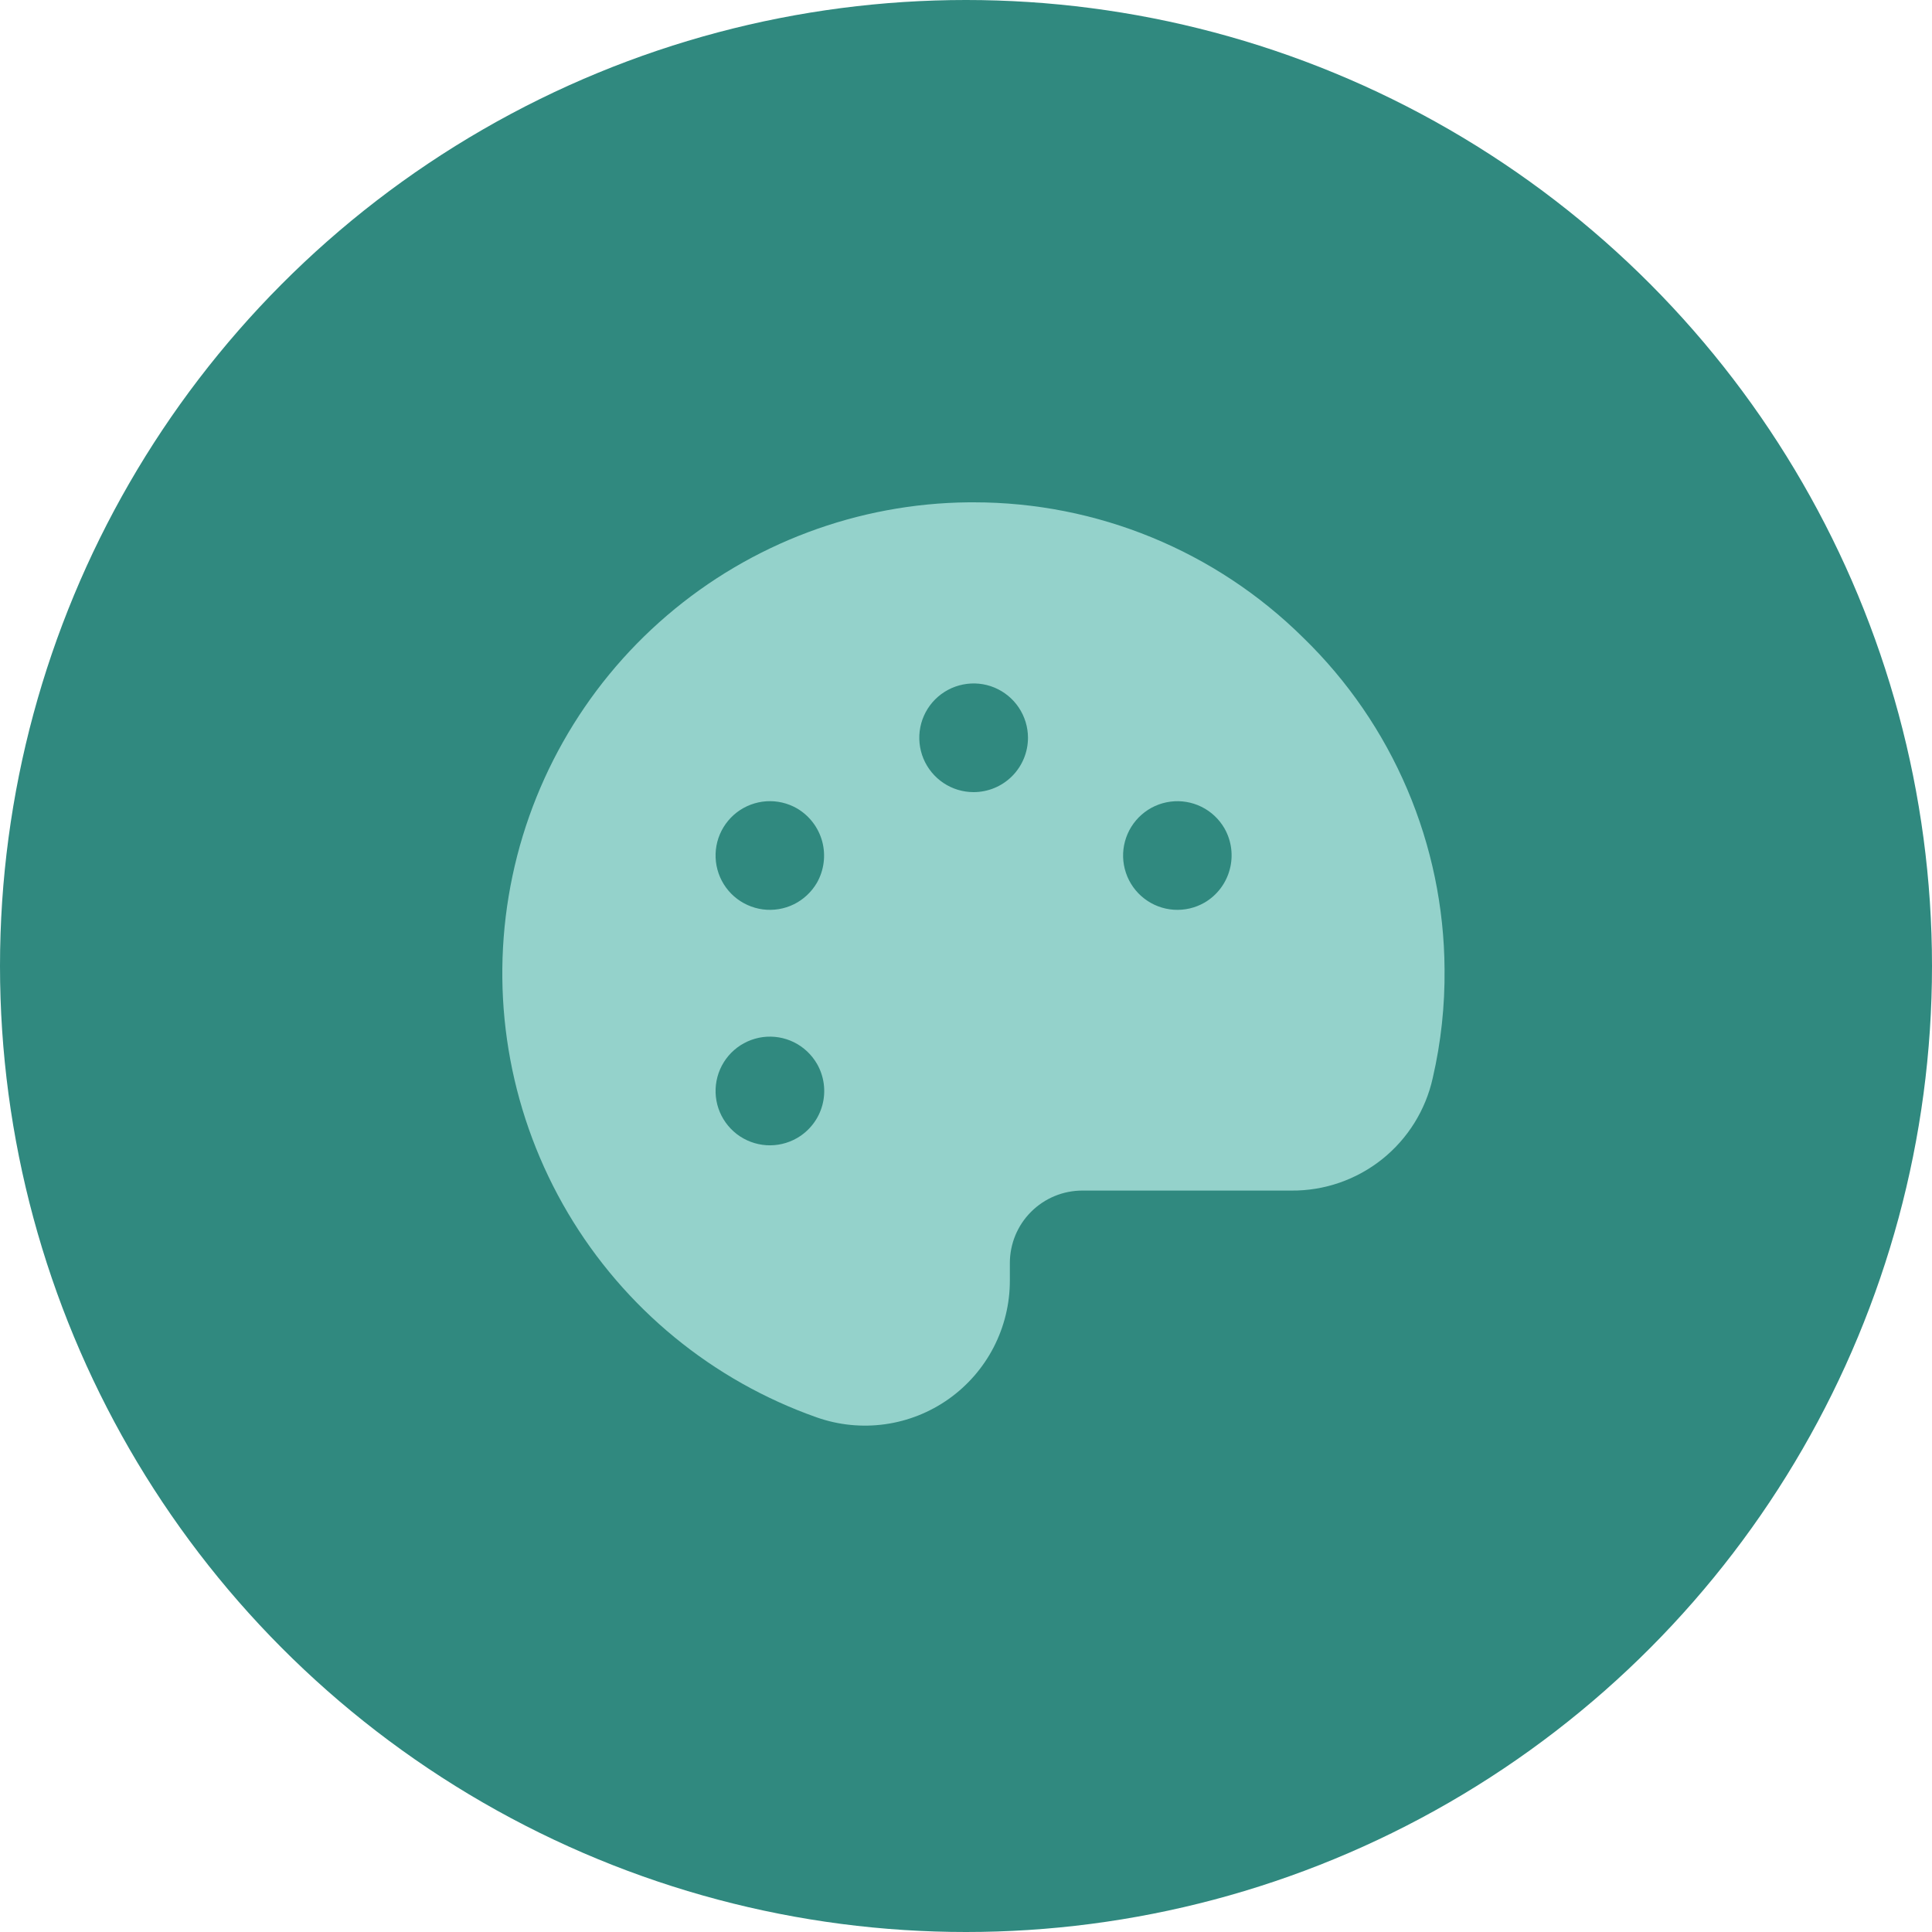
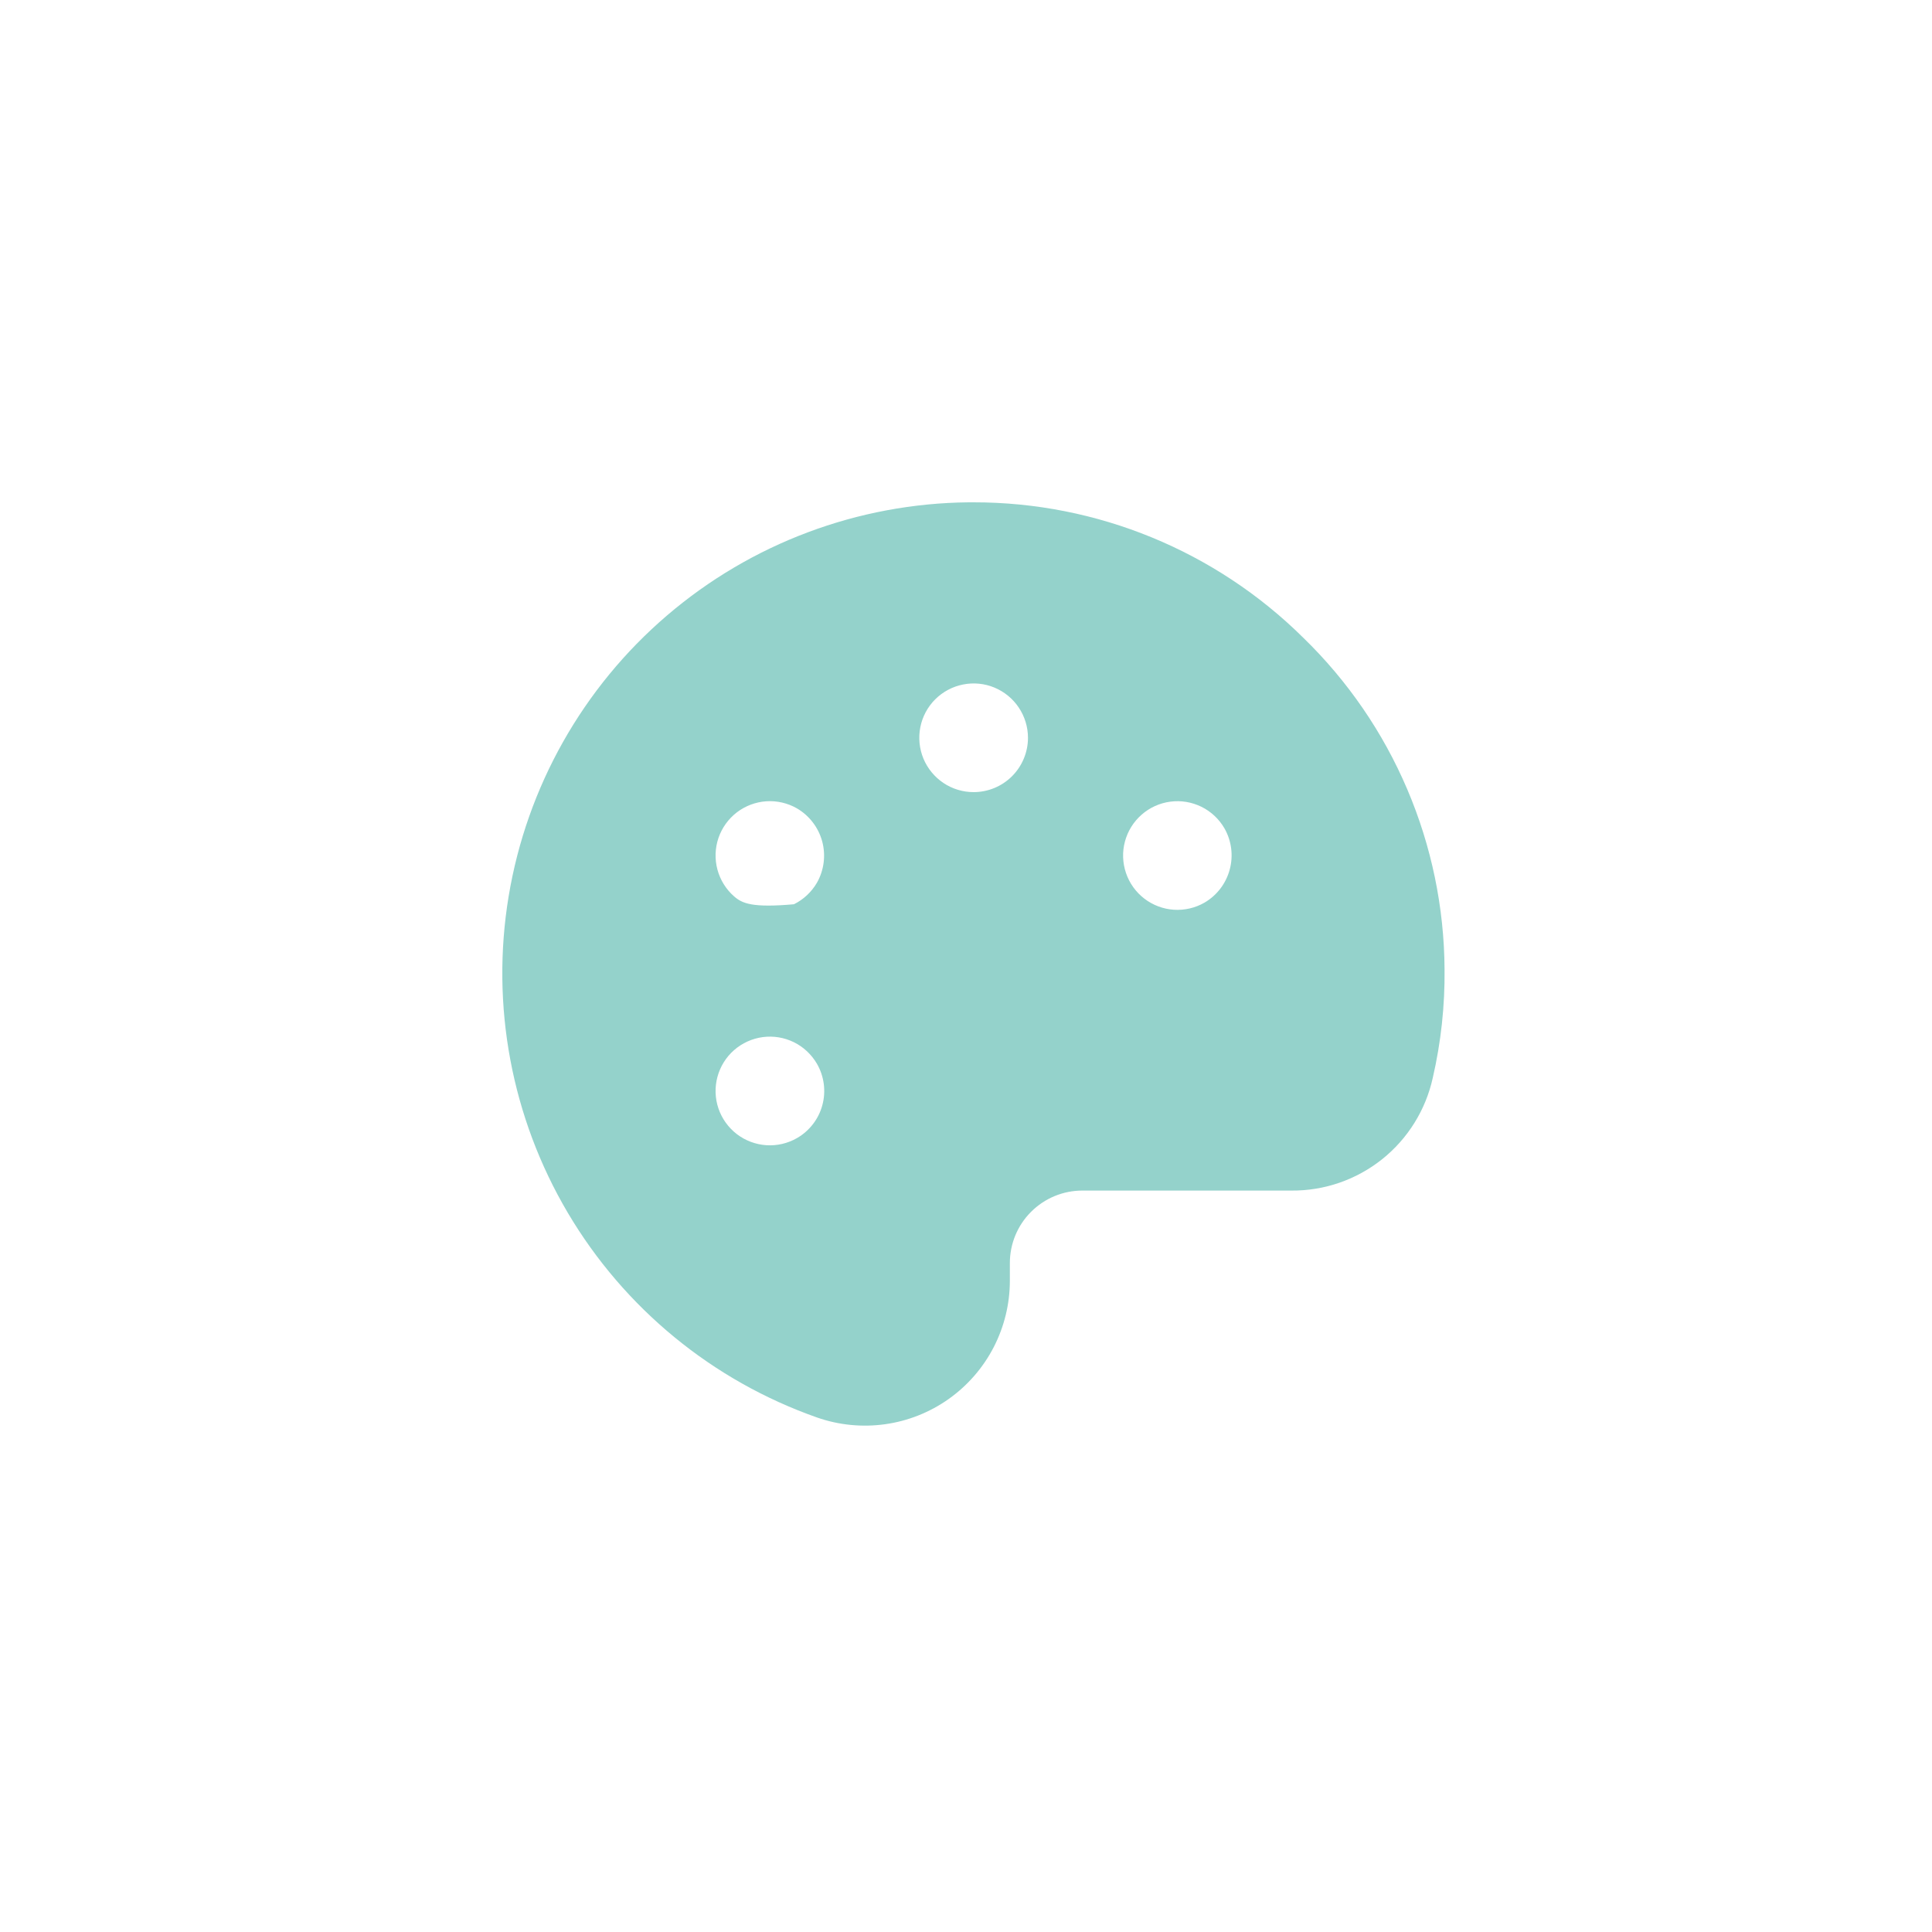
<svg xmlns="http://www.w3.org/2000/svg" width="50" height="50" viewBox="0 0 50 50" fill="none">
-   <circle cx="25" cy="25" r="25" fill="#30897F" />
-   <path d="M33.728 16.504C31.458 14.257 28.392 12.998 25.197 13H25.068C22.202 13.028 19.438 14.065 17.26 15.93C15.083 17.794 13.633 20.366 13.164 23.194C12.695 26.022 13.238 28.924 14.697 31.391C16.157 33.858 18.439 35.732 21.143 36.684C21.708 36.882 22.313 36.942 22.906 36.859C23.5 36.776 24.065 36.551 24.553 36.205C25.042 35.858 25.441 35.399 25.716 34.867C25.991 34.334 26.135 33.744 26.135 33.145V32.688C26.135 32.19 26.332 31.713 26.684 31.362C27.036 31.01 27.512 30.812 28.01 30.812H33.424C34.275 30.819 35.103 30.532 35.769 30.001C36.434 29.47 36.897 28.726 37.08 27.895C37.293 26.973 37.395 26.028 37.385 25.082C37.375 23.481 37.047 21.898 36.419 20.425C35.792 18.953 34.877 17.619 33.728 16.504ZM20.627 29.453C20.386 29.592 20.109 29.656 19.832 29.638C19.554 29.619 19.289 29.519 19.068 29.35C18.848 29.18 18.682 28.949 18.593 28.686C18.504 28.423 18.495 28.139 18.567 27.87C18.639 27.602 18.789 27.36 18.998 27.177C19.207 26.994 19.466 26.877 19.741 26.84C20.017 26.804 20.297 26.85 20.547 26.973C20.796 27.096 21.003 27.291 21.143 27.531C21.235 27.691 21.295 27.868 21.319 28.051C21.343 28.234 21.331 28.421 21.283 28.599C21.235 28.778 21.153 28.945 21.04 29.091C20.927 29.238 20.787 29.361 20.627 29.453ZM21.143 22.844C21.003 23.084 20.796 23.279 20.547 23.402C20.297 23.525 20.017 23.571 19.741 23.535C19.466 23.498 19.207 23.381 18.998 23.198C18.789 23.015 18.639 22.773 18.567 22.505C18.495 22.236 18.504 21.952 18.593 21.689C18.682 21.426 18.848 21.195 19.068 21.025C19.289 20.856 19.554 20.756 19.832 20.737C20.109 20.719 20.386 20.783 20.627 20.922C20.948 21.11 21.182 21.418 21.279 21.777C21.375 22.137 21.326 22.52 21.143 22.844ZM25.197 20.5C24.919 20.5 24.647 20.418 24.416 20.263C24.185 20.108 24.005 19.889 23.898 19.632C23.792 19.375 23.764 19.092 23.818 18.819C23.872 18.547 24.006 18.296 24.203 18.099C24.4 17.903 24.65 17.769 24.923 17.715C25.196 17.66 25.479 17.688 25.735 17.794C25.992 17.901 26.212 18.081 26.366 18.312C26.521 18.544 26.604 18.816 26.604 19.094C26.604 19.467 26.455 19.824 26.192 20.088C25.928 20.352 25.57 20.5 25.197 20.5ZM31.174 23.359C30.933 23.498 30.656 23.562 30.379 23.544C30.101 23.526 29.835 23.425 29.615 23.256C29.395 23.087 29.229 22.856 29.14 22.592C29.051 22.329 29.041 22.045 29.114 21.776C29.186 21.508 29.336 21.267 29.545 21.084C29.754 20.9 30.013 20.783 30.288 20.747C30.564 20.71 30.844 20.757 31.094 20.88C31.343 21.003 31.55 21.197 31.689 21.438C31.873 21.761 31.922 22.145 31.825 22.504C31.729 22.864 31.495 23.171 31.174 23.359Z" fill="#94D2CB" />
+   <path d="M33.728 16.504C31.458 14.257 28.392 12.998 25.197 13H25.068C22.202 13.028 19.438 14.065 17.26 15.93C15.083 17.794 13.633 20.366 13.164 23.194C12.695 26.022 13.238 28.924 14.697 31.391C16.157 33.858 18.439 35.732 21.143 36.684C21.708 36.882 22.313 36.942 22.906 36.859C23.5 36.776 24.065 36.551 24.553 36.205C25.042 35.858 25.441 35.399 25.716 34.867C25.991 34.334 26.135 33.744 26.135 33.145V32.688C26.135 32.19 26.332 31.713 26.684 31.362C27.036 31.01 27.512 30.812 28.01 30.812H33.424C34.275 30.819 35.103 30.532 35.769 30.001C36.434 29.47 36.897 28.726 37.08 27.895C37.293 26.973 37.395 26.028 37.385 25.082C37.375 23.481 37.047 21.898 36.419 20.425C35.792 18.953 34.877 17.619 33.728 16.504ZM20.627 29.453C20.386 29.592 20.109 29.656 19.832 29.638C19.554 29.619 19.289 29.519 19.068 29.35C18.848 29.18 18.682 28.949 18.593 28.686C18.504 28.423 18.495 28.139 18.567 27.87C18.639 27.602 18.789 27.36 18.998 27.177C19.207 26.994 19.466 26.877 19.741 26.84C20.017 26.804 20.297 26.85 20.547 26.973C20.796 27.096 21.003 27.291 21.143 27.531C21.235 27.691 21.295 27.868 21.319 28.051C21.343 28.234 21.331 28.421 21.283 28.599C21.235 28.778 21.153 28.945 21.04 29.091C20.927 29.238 20.787 29.361 20.627 29.453ZM21.143 22.844C21.003 23.084 20.796 23.279 20.547 23.402C19.466 23.498 19.207 23.381 18.998 23.198C18.789 23.015 18.639 22.773 18.567 22.505C18.495 22.236 18.504 21.952 18.593 21.689C18.682 21.426 18.848 21.195 19.068 21.025C19.289 20.856 19.554 20.756 19.832 20.737C20.109 20.719 20.386 20.783 20.627 20.922C20.948 21.11 21.182 21.418 21.279 21.777C21.375 22.137 21.326 22.52 21.143 22.844ZM25.197 20.5C24.919 20.5 24.647 20.418 24.416 20.263C24.185 20.108 24.005 19.889 23.898 19.632C23.792 19.375 23.764 19.092 23.818 18.819C23.872 18.547 24.006 18.296 24.203 18.099C24.4 17.903 24.65 17.769 24.923 17.715C25.196 17.66 25.479 17.688 25.735 17.794C25.992 17.901 26.212 18.081 26.366 18.312C26.521 18.544 26.604 18.816 26.604 19.094C26.604 19.467 26.455 19.824 26.192 20.088C25.928 20.352 25.57 20.5 25.197 20.5ZM31.174 23.359C30.933 23.498 30.656 23.562 30.379 23.544C30.101 23.526 29.835 23.425 29.615 23.256C29.395 23.087 29.229 22.856 29.14 22.592C29.051 22.329 29.041 22.045 29.114 21.776C29.186 21.508 29.336 21.267 29.545 21.084C29.754 20.9 30.013 20.783 30.288 20.747C30.564 20.71 30.844 20.757 31.094 20.88C31.343 21.003 31.55 21.197 31.689 21.438C31.873 21.761 31.922 22.145 31.825 22.504C31.729 22.864 31.495 23.171 31.174 23.359Z" fill="#94D2CB" />
</svg>